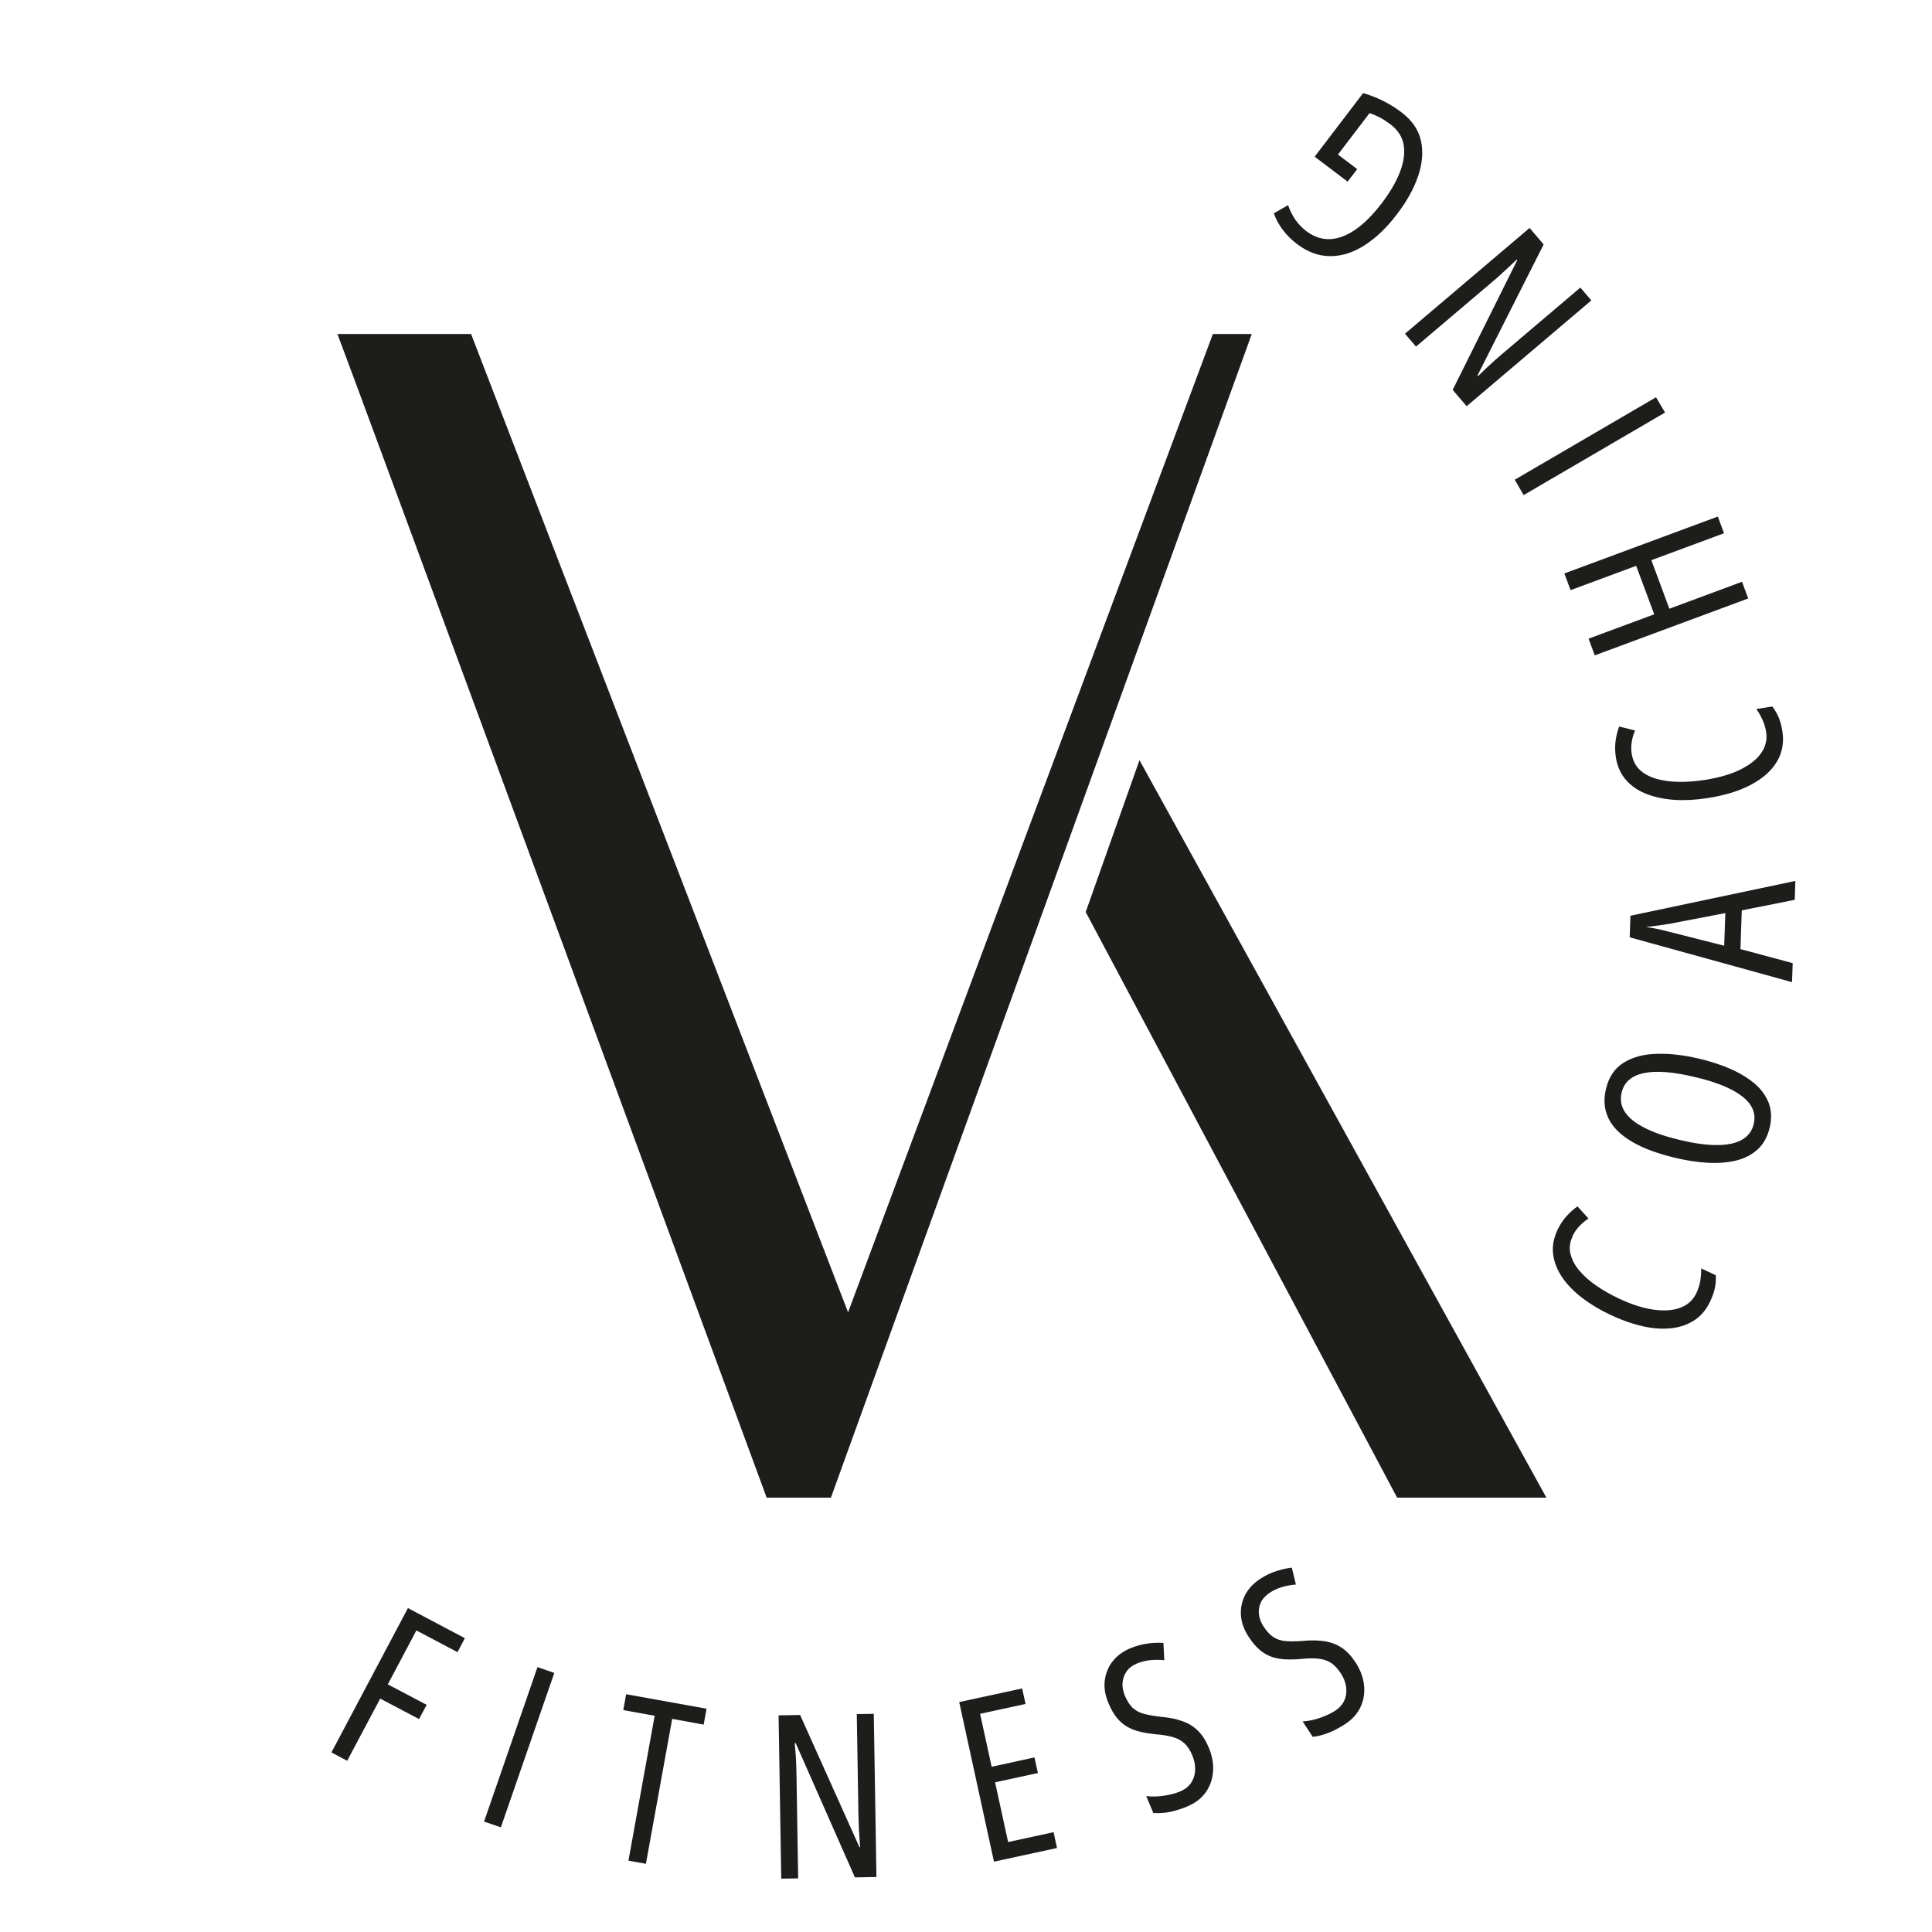
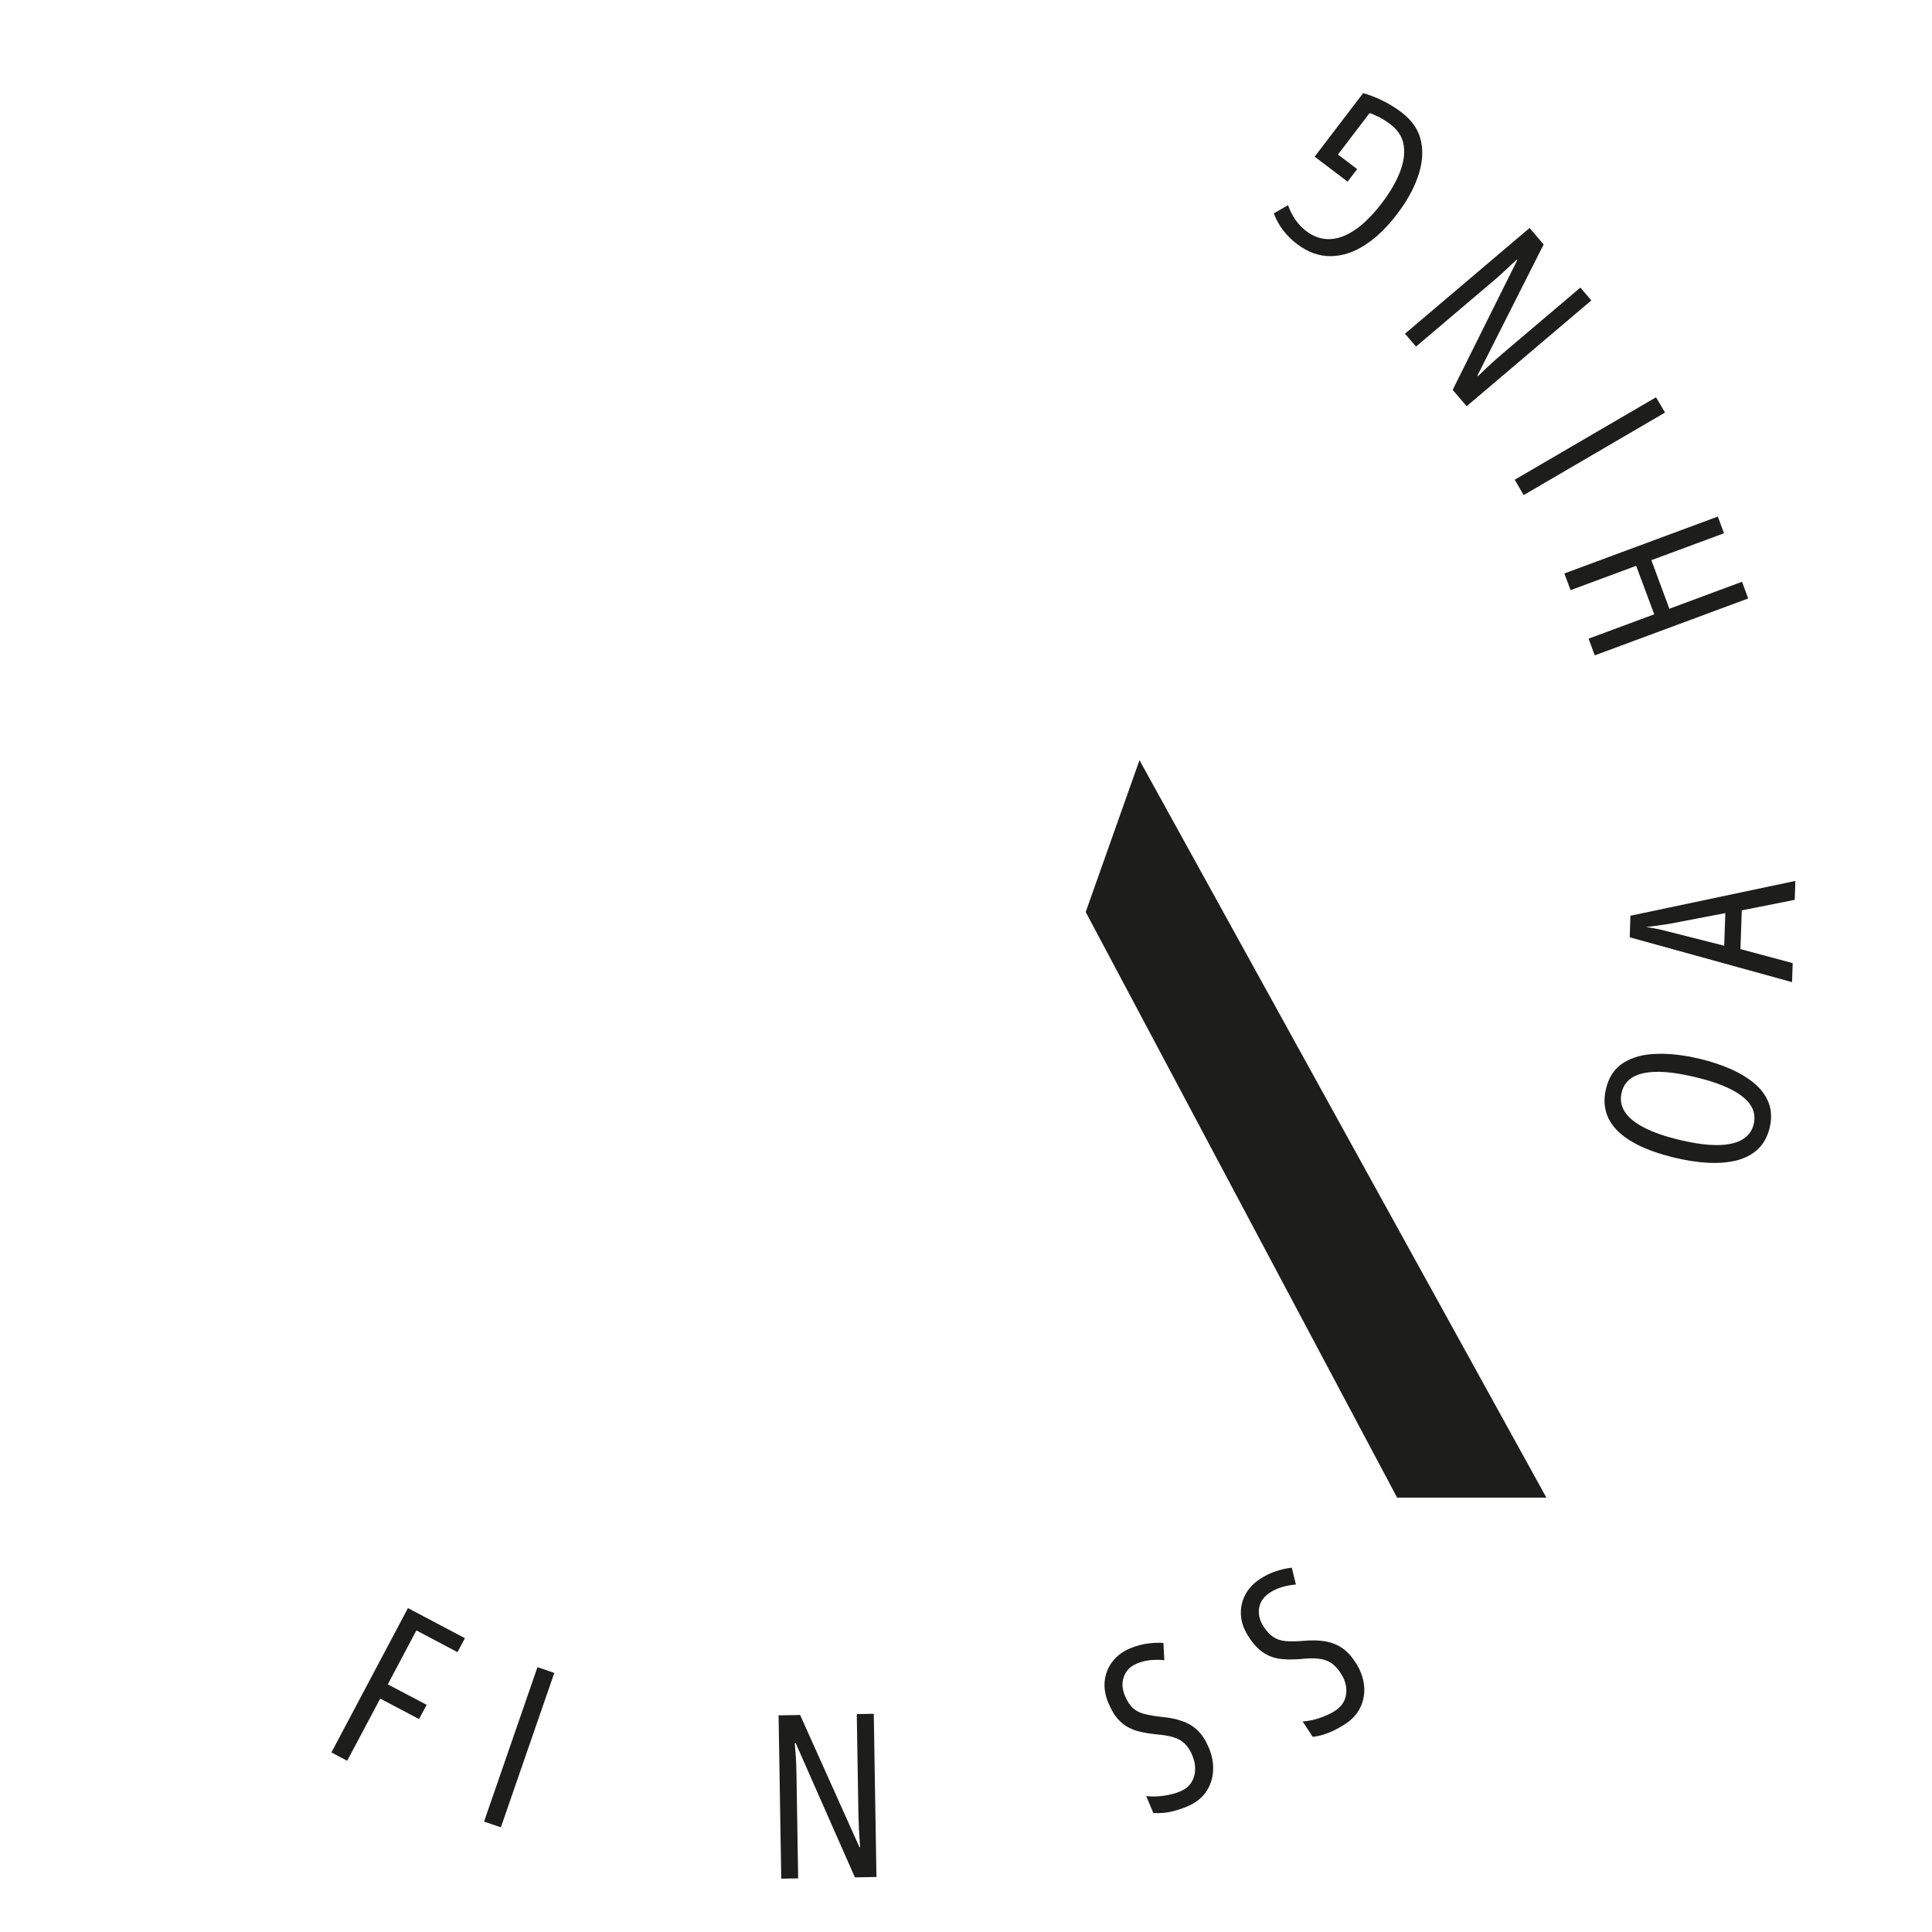
<svg xmlns="http://www.w3.org/2000/svg" height="200" preserveAspectRatio="xMidYMid meet" version="1.2" viewBox="0 0 150 150" width="200" zoomAndPan="magnify">
  <g id="ec3da541e5">
-     <path d="M 36.574 25.93 L 65.844 101.887 L 94.168 25.93 L 97.188 25.93 L 64.512 116.277 L 59.523 116.277 C 59.523 116.277 27.281 28.703 26.195 25.93 L 36.582 25.93 Z M 36.574 25.93" style="stroke:none;fill-rule:nonzero;fill:#1d1d1b;fill-opacity:1;" />
    <path d="M 88.469 59.02 L 84.293 70.809 L 108.473 116.277 L 120.062 116.277 Z M 88.469 59.02" style="stroke:none;fill-rule:nonzero;fill:#1d1d1b;fill-opacity:1;" />
    <path d="M 26.949 136.703 L 25.73 136.059 L 31.672 124.852 L 36.094 127.188 L 35.52 128.273 L 32.328 126.586 L 30.109 130.773 L 33.125 132.363 L 32.535 133.469 L 29.52 131.879 L 26.957 136.703 Z M 26.949 136.703" style="stroke:none;fill-rule:nonzero;fill:#1d1d1b;fill-opacity:1;" />
    <path d="M 37.582 141.426 L 41.73 129.434 L 43.035 129.887 L 38.887 141.875 Z M 37.582 141.426" style="stroke:none;fill-rule:nonzero;fill:#1d1d1b;fill-opacity:1;" />
-     <path d="M 50.156 144.707 L 48.793 144.461 L 50.828 133.211 L 48.391 132.773 L 48.613 131.539 L 54.855 132.664 L 54.633 133.898 L 52.188 133.453 L 50.148 144.707 Z M 50.156 144.707" style="stroke:none;fill-rule:nonzero;fill:#1d1d1b;fill-opacity:1;" />
    <path d="M 68.055 145.73 L 66.375 145.758 L 61.777 135.336 L 61.703 135.336 C 61.734 135.645 61.754 135.938 61.777 136.227 C 61.797 136.512 61.812 136.785 61.82 137.055 C 61.824 137.32 61.832 137.578 61.84 137.836 L 61.969 145.836 L 60.656 145.859 L 60.449 133.18 L 62.121 133.152 L 66.727 143.414 L 66.777 143.414 C 66.758 143.07 66.734 142.758 66.715 142.457 C 66.691 142.156 66.68 141.875 66.672 141.609 C 66.664 141.348 66.656 141.109 66.648 140.887 L 66.52 133.082 L 67.84 133.059 L 68.047 145.742 Z M 68.055 145.73" style="stroke:none;fill-rule:nonzero;fill:#1d1d1b;fill-opacity:1;" />
-     <path d="M 82.059 143.48 L 77.172 144.539 L 74.473 132.148 L 79.359 131.09 L 79.625 132.293 L 76.094 133.059 L 76.992 137.172 L 80.316 136.445 L 80.582 137.656 L 77.258 138.379 L 78.27 143.016 L 81.801 142.25 L 82.066 143.48 Z M 82.059 143.48" style="stroke:none;fill-rule:nonzero;fill:#1d1d1b;fill-opacity:1;" />
    <path d="M 93.828 135.629 C 94.109 136.289 94.227 136.926 94.18 137.535 C 94.137 138.145 93.945 138.688 93.609 139.16 C 93.27 139.633 92.789 140 92.164 140.258 C 91.863 140.387 91.562 140.488 91.262 140.574 C 90.957 140.66 90.672 140.715 90.387 140.746 C 90.098 140.773 89.816 140.781 89.547 140.766 L 88.992 139.449 C 89.438 139.496 89.898 139.492 90.371 139.418 C 90.844 139.348 91.262 139.238 91.621 139.09 C 92.008 138.926 92.301 138.695 92.488 138.402 C 92.676 138.109 92.781 137.773 92.789 137.406 C 92.805 137.043 92.73 136.668 92.574 136.297 C 92.41 135.902 92.215 135.594 91.977 135.371 C 91.75 135.148 91.453 134.984 91.094 134.879 C 90.738 134.77 90.285 134.691 89.723 134.648 C 89.301 134.605 88.914 134.543 88.555 134.461 C 88.195 134.383 87.867 134.254 87.562 134.09 C 87.262 133.926 86.988 133.695 86.738 133.402 C 86.488 133.109 86.273 132.73 86.078 132.27 C 85.812 131.664 85.707 131.074 85.77 130.508 C 85.836 129.941 86.035 129.434 86.379 128.992 C 86.723 128.547 87.191 128.203 87.773 127.965 C 88.219 127.781 88.664 127.66 89.113 127.602 C 89.566 127.543 89.969 127.531 90.328 127.559 L 90.398 128.898 C 89.996 128.855 89.625 128.863 89.266 128.898 C 88.914 128.941 88.59 129.027 88.297 129.141 C 87.938 129.293 87.664 129.492 87.477 129.758 C 87.293 130.023 87.184 130.309 87.156 130.637 C 87.125 130.969 87.191 131.305 87.34 131.664 C 87.516 132.07 87.715 132.387 87.945 132.602 C 88.176 132.816 88.469 132.973 88.828 133.066 C 89.188 133.16 89.633 133.238 90.176 133.297 C 90.793 133.352 91.34 133.461 91.805 133.633 C 92.273 133.797 92.668 134.039 92.996 134.363 C 93.328 134.684 93.602 135.102 93.816 135.625 Z M 93.828 135.629" style="stroke:none;fill-rule:nonzero;fill:#1d1d1b;fill-opacity:1;" />
    <path d="M 105.215 129.02 C 105.609 129.621 105.836 130.223 105.902 130.832 C 105.969 131.441 105.879 132.008 105.629 132.535 C 105.379 133.066 104.977 133.512 104.41 133.875 C 104.129 134.055 103.855 134.211 103.578 134.348 C 103.297 134.484 103.023 134.59 102.746 134.676 C 102.473 134.758 102.191 134.82 101.918 134.848 L 101.137 133.652 C 101.59 133.625 102.035 133.531 102.484 133.375 C 102.938 133.215 103.324 133.039 103.656 132.824 C 104.008 132.594 104.25 132.312 104.387 131.992 C 104.523 131.668 104.559 131.32 104.512 130.961 C 104.461 130.602 104.316 130.242 104.094 129.906 C 103.855 129.551 103.613 129.285 103.34 129.105 C 103.074 128.934 102.75 128.82 102.379 128.781 C 102.004 128.738 101.547 128.746 100.992 128.805 C 100.57 128.84 100.176 128.848 99.809 128.832 C 99.441 128.82 99.09 128.754 98.762 128.648 C 98.43 128.539 98.121 128.359 97.828 128.117 C 97.535 127.875 97.246 127.543 96.973 127.121 C 96.602 126.57 96.391 126.012 96.348 125.438 C 96.305 124.871 96.414 124.336 96.672 123.832 C 96.93 123.332 97.324 122.918 97.855 122.574 C 98.258 122.309 98.676 122.109 99.113 121.973 C 99.543 121.836 99.938 121.75 100.297 121.715 L 100.613 123.023 C 100.211 123.059 99.836 123.125 99.5 123.23 C 99.156 123.34 98.855 123.477 98.598 123.648 C 98.273 123.863 98.035 124.113 97.898 124.398 C 97.762 124.691 97.707 125 97.742 125.324 C 97.777 125.645 97.898 125.977 98.113 126.297 C 98.359 126.672 98.609 126.941 98.883 127.113 C 99.148 127.285 99.473 127.387 99.836 127.414 C 100.203 127.445 100.664 127.438 101.207 127.395 C 101.824 127.336 102.379 127.352 102.867 127.43 C 103.355 127.508 103.793 127.68 104.172 127.93 C 104.555 128.18 104.898 128.547 105.207 129.02 Z M 105.215 129.02" style="stroke:none;fill-rule:nonzero;fill:#1d1d1b;fill-opacity:1;" />
-     <path d="M 122.094 95.992 C 121.879 96.453 121.82 96.902 121.93 97.348 C 122.039 97.789 122.258 98.227 122.613 98.645 C 122.965 99.059 123.402 99.453 123.934 99.816 C 124.465 100.184 125.043 100.512 125.676 100.812 C 126.66 101.277 127.562 101.566 128.383 101.68 C 129.199 101.793 129.891 101.746 130.465 101.531 C 131.039 101.316 131.445 100.934 131.707 100.398 C 131.855 100.074 131.965 99.746 132.016 99.418 C 132.062 99.086 132.086 98.781 132.078 98.48 L 133.211 99.008 C 133.242 99.332 133.211 99.66 133.141 100.004 C 133.07 100.348 132.941 100.699 132.766 101.062 C 132.402 101.844 131.848 102.41 131.102 102.754 C 130.363 103.105 129.48 103.227 128.445 103.121 C 127.422 103.012 126.285 102.668 125.043 102.09 C 124.234 101.707 123.5 101.273 122.863 100.785 C 122.223 100.297 121.699 99.77 121.305 99.195 C 120.91 98.621 120.672 98.02 120.586 97.398 C 120.508 96.773 120.617 96.137 120.926 95.484 C 121.105 95.105 121.32 94.77 121.586 94.469 C 121.844 94.168 122.145 93.895 122.477 93.664 L 123.328 94.609 C 123.062 94.781 122.828 94.977 122.613 95.207 C 122.395 95.434 122.223 95.691 122.086 95.984 Z M 122.094 95.992" style="stroke:none;fill-rule:nonzero;fill:#1d1d1b;fill-opacity:1;" />
    <path d="M 131.941 82.199 C 132.824 82.406 133.637 82.68 134.375 83 C 135.105 83.324 135.73 83.711 136.25 84.145 C 136.758 84.582 137.117 85.094 137.332 85.656 C 137.539 86.223 137.562 86.859 137.398 87.555 C 137.223 88.266 136.914 88.824 136.465 89.238 C 136.012 89.656 135.453 89.941 134.793 90.105 C 134.133 90.262 133.398 90.32 132.594 90.277 C 131.793 90.234 130.953 90.105 130.082 89.898 C 128.676 89.562 127.535 89.141 126.672 88.621 C 125.805 88.105 125.211 87.512 124.879 86.824 C 124.551 86.137 124.484 85.371 124.691 84.527 C 124.914 83.602 125.375 82.93 126.07 82.5 C 126.766 82.07 127.629 81.84 128.641 81.82 C 129.66 81.789 130.766 81.918 131.957 82.207 Z M 130.426 88.508 C 131.547 88.773 132.516 88.91 133.32 88.902 C 134.133 88.902 134.77 88.758 135.25 88.488 C 135.723 88.215 136.027 87.812 136.156 87.285 C 136.285 86.746 136.207 86.246 135.91 85.801 C 135.617 85.352 135.105 84.941 134.391 84.578 C 133.672 84.211 132.738 83.887 131.605 83.625 C 129.91 83.215 128.582 83.113 127.629 83.316 C 126.672 83.516 126.098 84.016 125.906 84.82 C 125.777 85.371 125.855 85.871 126.156 86.332 C 126.457 86.789 126.961 87.199 127.68 87.562 C 128.395 87.93 129.309 88.242 130.434 88.508 Z M 130.426 88.508" style="stroke:none;fill-rule:nonzero;fill:#1d1d1b;fill-opacity:1;" />
    <path d="M 139.344 69.863 L 135.23 70.68 L 135.129 73.688 L 139.184 74.777 L 139.133 76.254 L 126.531 72.773 L 126.586 71.098 L 139.391 68.395 Z M 133.945 70.895 L 129.602 71.727 C 129.387 71.762 129.18 71.793 128.969 71.82 C 128.762 71.848 128.562 71.879 128.367 71.906 C 128.176 71.934 127.98 71.957 127.793 71.977 C 127.98 72 128.168 72.027 128.367 72.062 C 128.562 72.098 128.762 72.141 128.957 72.184 C 129.156 72.234 129.359 72.285 129.566 72.336 L 133.867 73.426 L 133.953 70.895 Z M 133.945 70.895" style="stroke:none;fill-rule:nonzero;fill:#1d1d1b;fill-opacity:1;" />
-     <path d="M 126.695 58.555 C 126.773 59.051 126.984 59.457 127.312 59.773 C 127.648 60.086 128.082 60.316 128.605 60.469 C 129.129 60.617 129.711 60.695 130.355 60.703 C 131 60.711 131.668 60.66 132.359 60.555 C 133.434 60.387 134.348 60.125 135.086 59.766 C 135.824 59.406 136.379 58.977 136.73 58.477 C 137.082 57.977 137.211 57.43 137.125 56.844 C 137.066 56.492 136.973 56.164 136.828 55.863 C 136.688 55.562 136.535 55.289 136.363 55.047 L 137.598 54.852 C 137.797 55.102 137.965 55.391 138.102 55.711 C 138.23 56.035 138.328 56.398 138.387 56.801 C 138.516 57.652 138.379 58.426 137.957 59.137 C 137.535 59.844 136.871 60.43 135.961 60.918 C 135.051 61.406 133.914 61.758 132.566 61.965 C 131.676 62.102 130.828 62.152 130.027 62.102 C 129.223 62.051 128.496 61.898 127.844 61.648 C 127.191 61.398 126.66 61.031 126.242 60.559 C 125.828 60.086 125.562 59.492 125.453 58.785 C 125.391 58.375 125.383 57.969 125.426 57.574 C 125.477 57.18 125.57 56.785 125.711 56.406 L 126.945 56.715 C 126.824 57 126.73 57.301 126.688 57.609 C 126.637 57.918 126.637 58.227 126.688 58.547 Z M 126.695 58.555" style="stroke:none;fill-rule:nonzero;fill:#1d1d1b;fill-opacity:1;" />
    <path d="M 133.371 40.105 L 133.852 41.402 L 128.211 43.492 L 129.609 47.262 L 135.25 45.168 L 135.73 46.465 L 123.816 50.883 L 123.336 49.586 L 128.434 47.695 L 127.031 43.93 L 121.938 45.82 L 121.457 44.523 Z M 133.371 40.105" style="stroke:none;fill-rule:nonzero;fill:#1d1d1b;fill-opacity:1;" />
    <path d="M 129.273 32.031 L 118.297 38.438 L 117.602 37.246 L 128.574 30.844 Z M 129.273 32.031" style="stroke:none;fill-rule:nonzero;fill:#1d1d1b;fill-opacity:1;" />
    <path d="M 118.766 17.707 L 119.848 18.98 L 114.711 29.152 L 114.754 29.203 C 114.973 28.988 115.184 28.781 115.391 28.586 C 115.598 28.395 115.809 28.199 116 28.027 C 116.203 27.848 116.395 27.676 116.59 27.512 L 122.699 22.328 L 123.551 23.324 L 113.871 31.539 L 112.785 30.27 L 117.801 20.191 L 117.766 20.148 C 117.516 20.387 117.285 20.602 117.062 20.809 C 116.84 21.016 116.633 21.203 116.438 21.383 C 116.246 21.562 116.059 21.719 115.895 21.855 L 109.938 26.91 L 109.082 25.91 L 118.766 17.691 Z M 118.766 17.707" style="stroke:none;fill-rule:nonzero;fill:#1d1d1b;fill-opacity:1;" />
    <path d="M 104.641 14.113 L 102.07 12.164 L 105.832 7.23 C 106.363 7.379 106.879 7.578 107.383 7.832 C 107.883 8.082 108.355 8.375 108.801 8.711 C 109.629 9.34 110.137 10.078 110.324 10.938 C 110.512 11.797 110.43 12.715 110.094 13.695 C 109.758 14.68 109.203 15.668 108.441 16.656 C 107.676 17.664 106.855 18.453 105.98 19.02 C 105.113 19.586 104.223 19.879 103.32 19.887 C 102.414 19.898 101.539 19.586 100.684 18.934 C 100.27 18.617 99.91 18.258 99.609 17.863 C 99.305 17.465 99.07 17.035 98.898 16.562 L 100.004 15.93 C 100.16 16.375 100.363 16.754 100.59 17.086 C 100.828 17.414 101.102 17.699 101.41 17.938 C 101.996 18.379 102.609 18.59 103.254 18.566 C 103.898 18.539 104.559 18.293 105.242 17.82 C 105.926 17.348 106.605 16.66 107.293 15.758 C 107.898 14.965 108.355 14.191 108.664 13.426 C 108.973 12.656 109.082 11.957 108.988 11.305 C 108.895 10.652 108.543 10.102 107.949 9.648 C 107.684 9.449 107.41 9.27 107.137 9.125 C 106.863 8.984 106.598 8.867 106.332 8.781 L 103.879 12 L 105.371 13.129 L 104.617 14.117 Z M 104.641 14.113" style="stroke:none;fill-rule:nonzero;fill:#1d1d1b;fill-opacity:1;" />
  </g>
</svg>